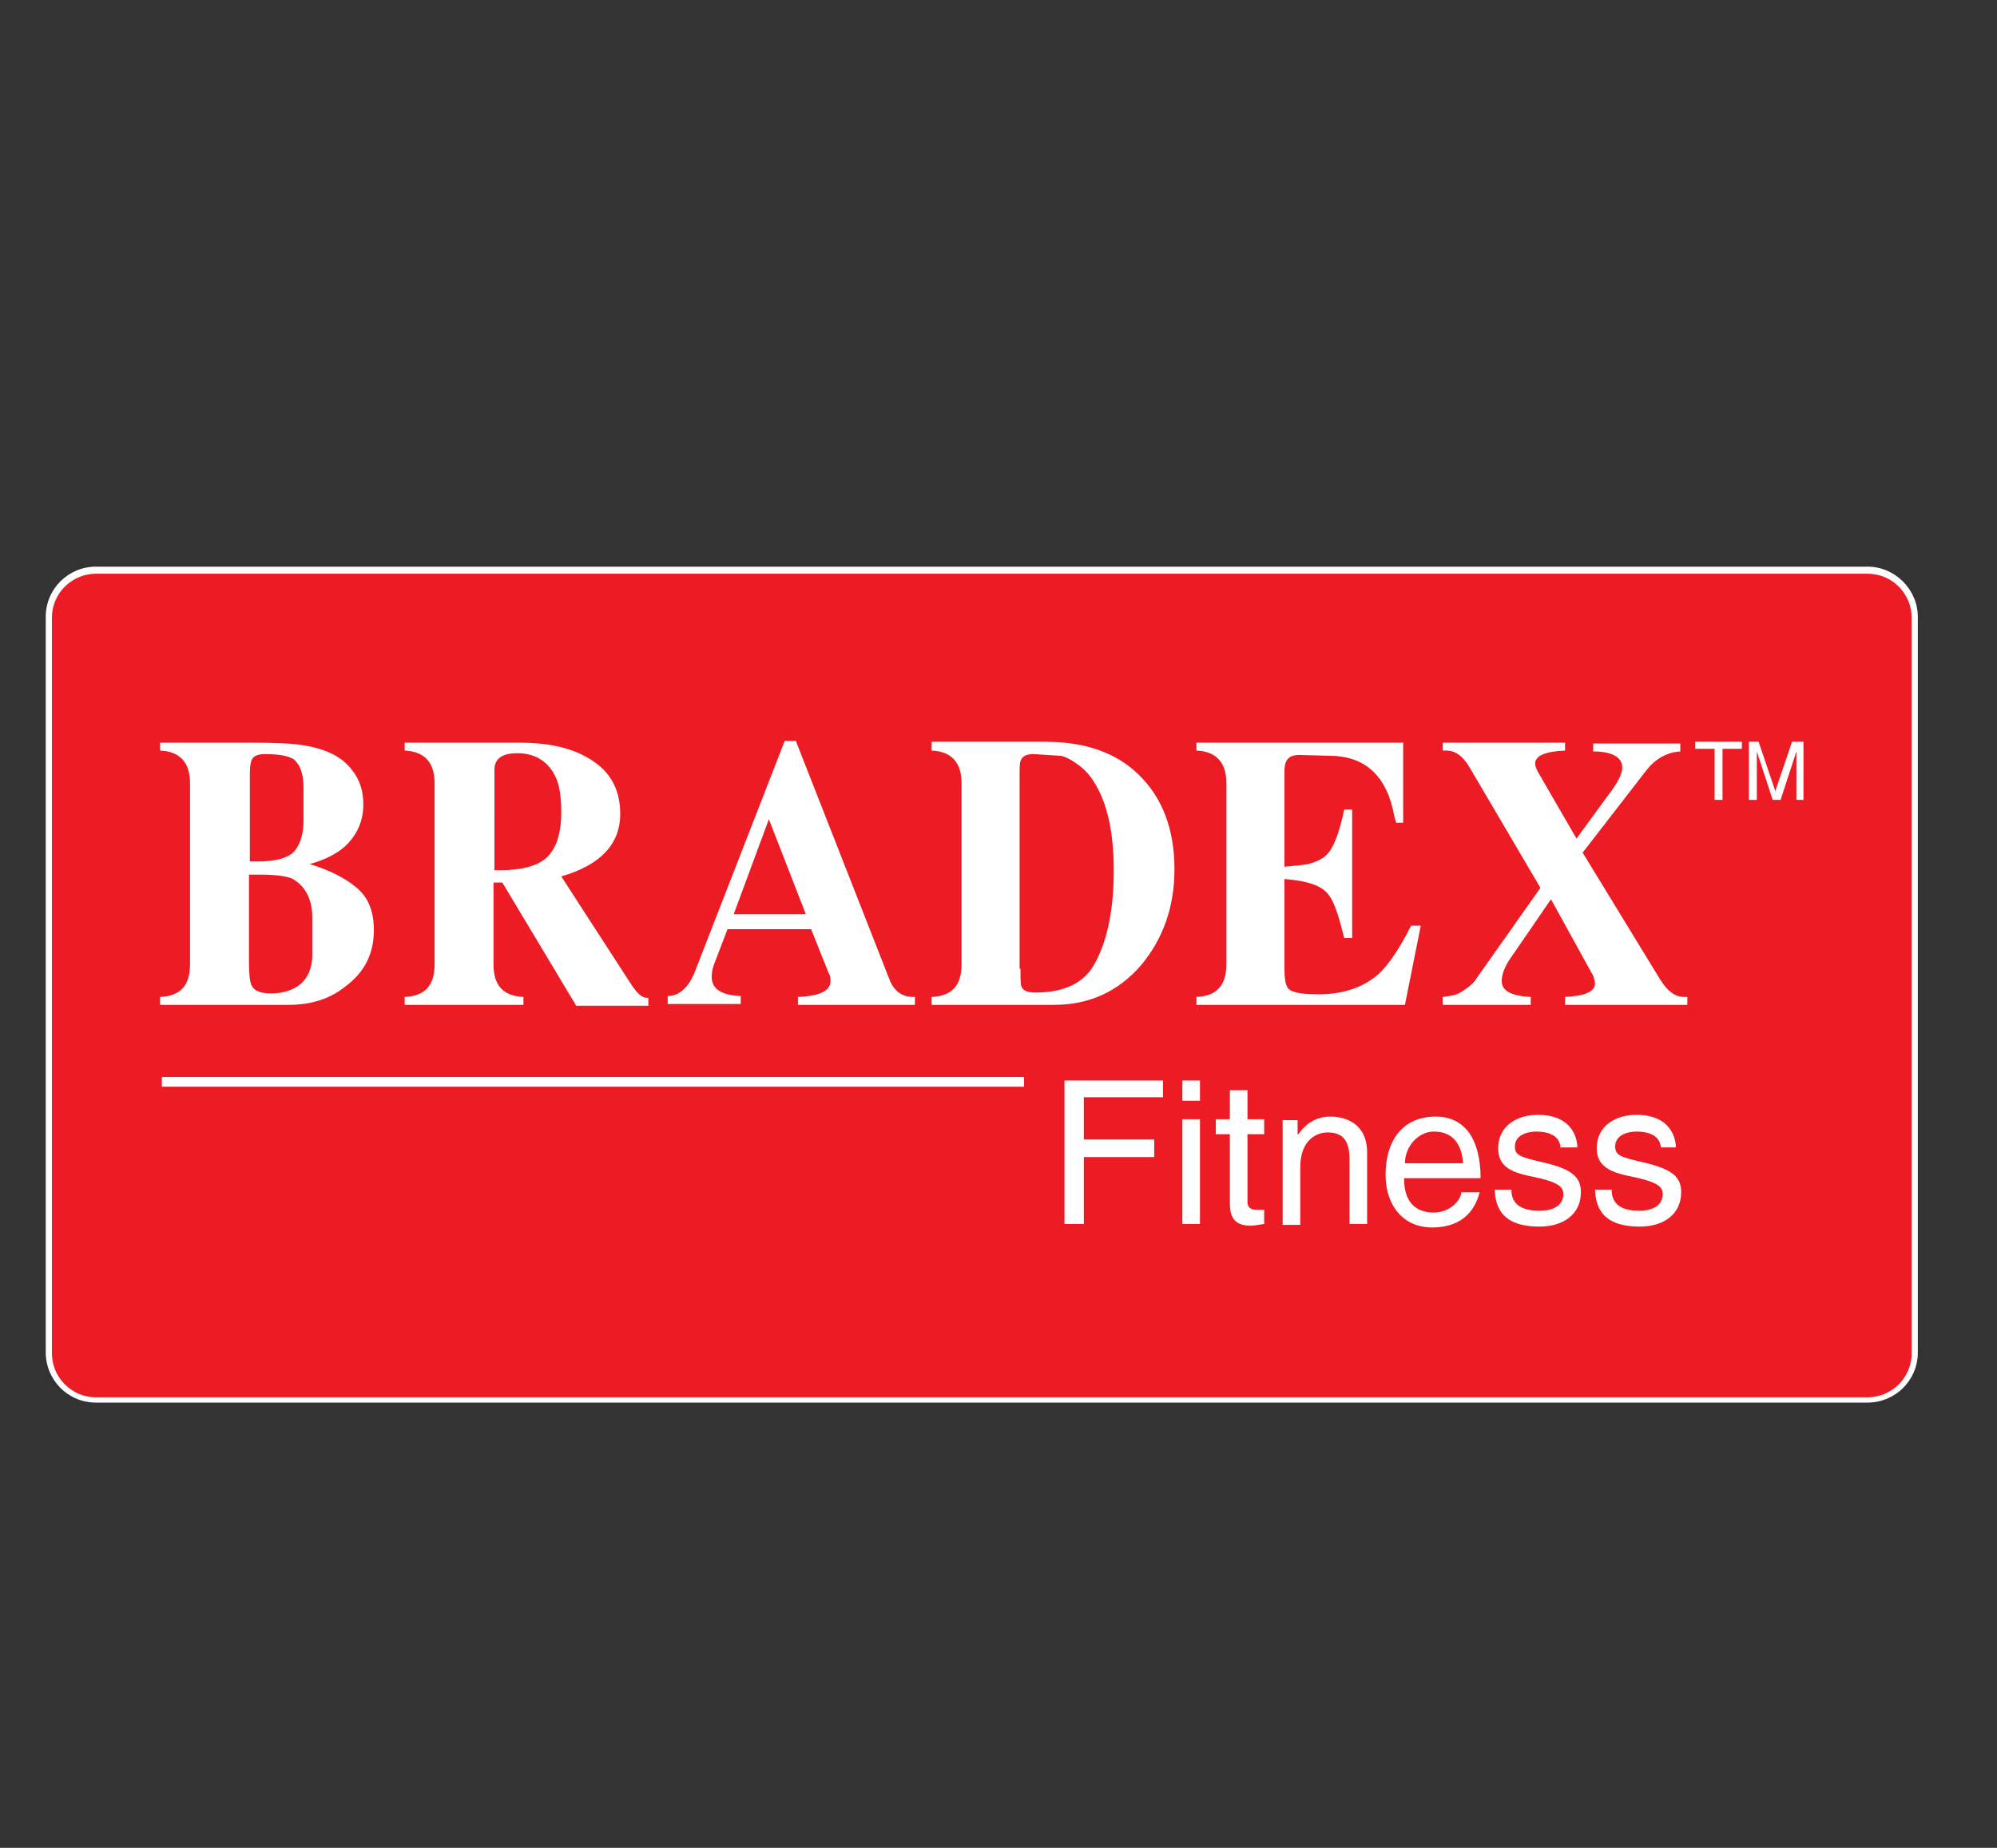
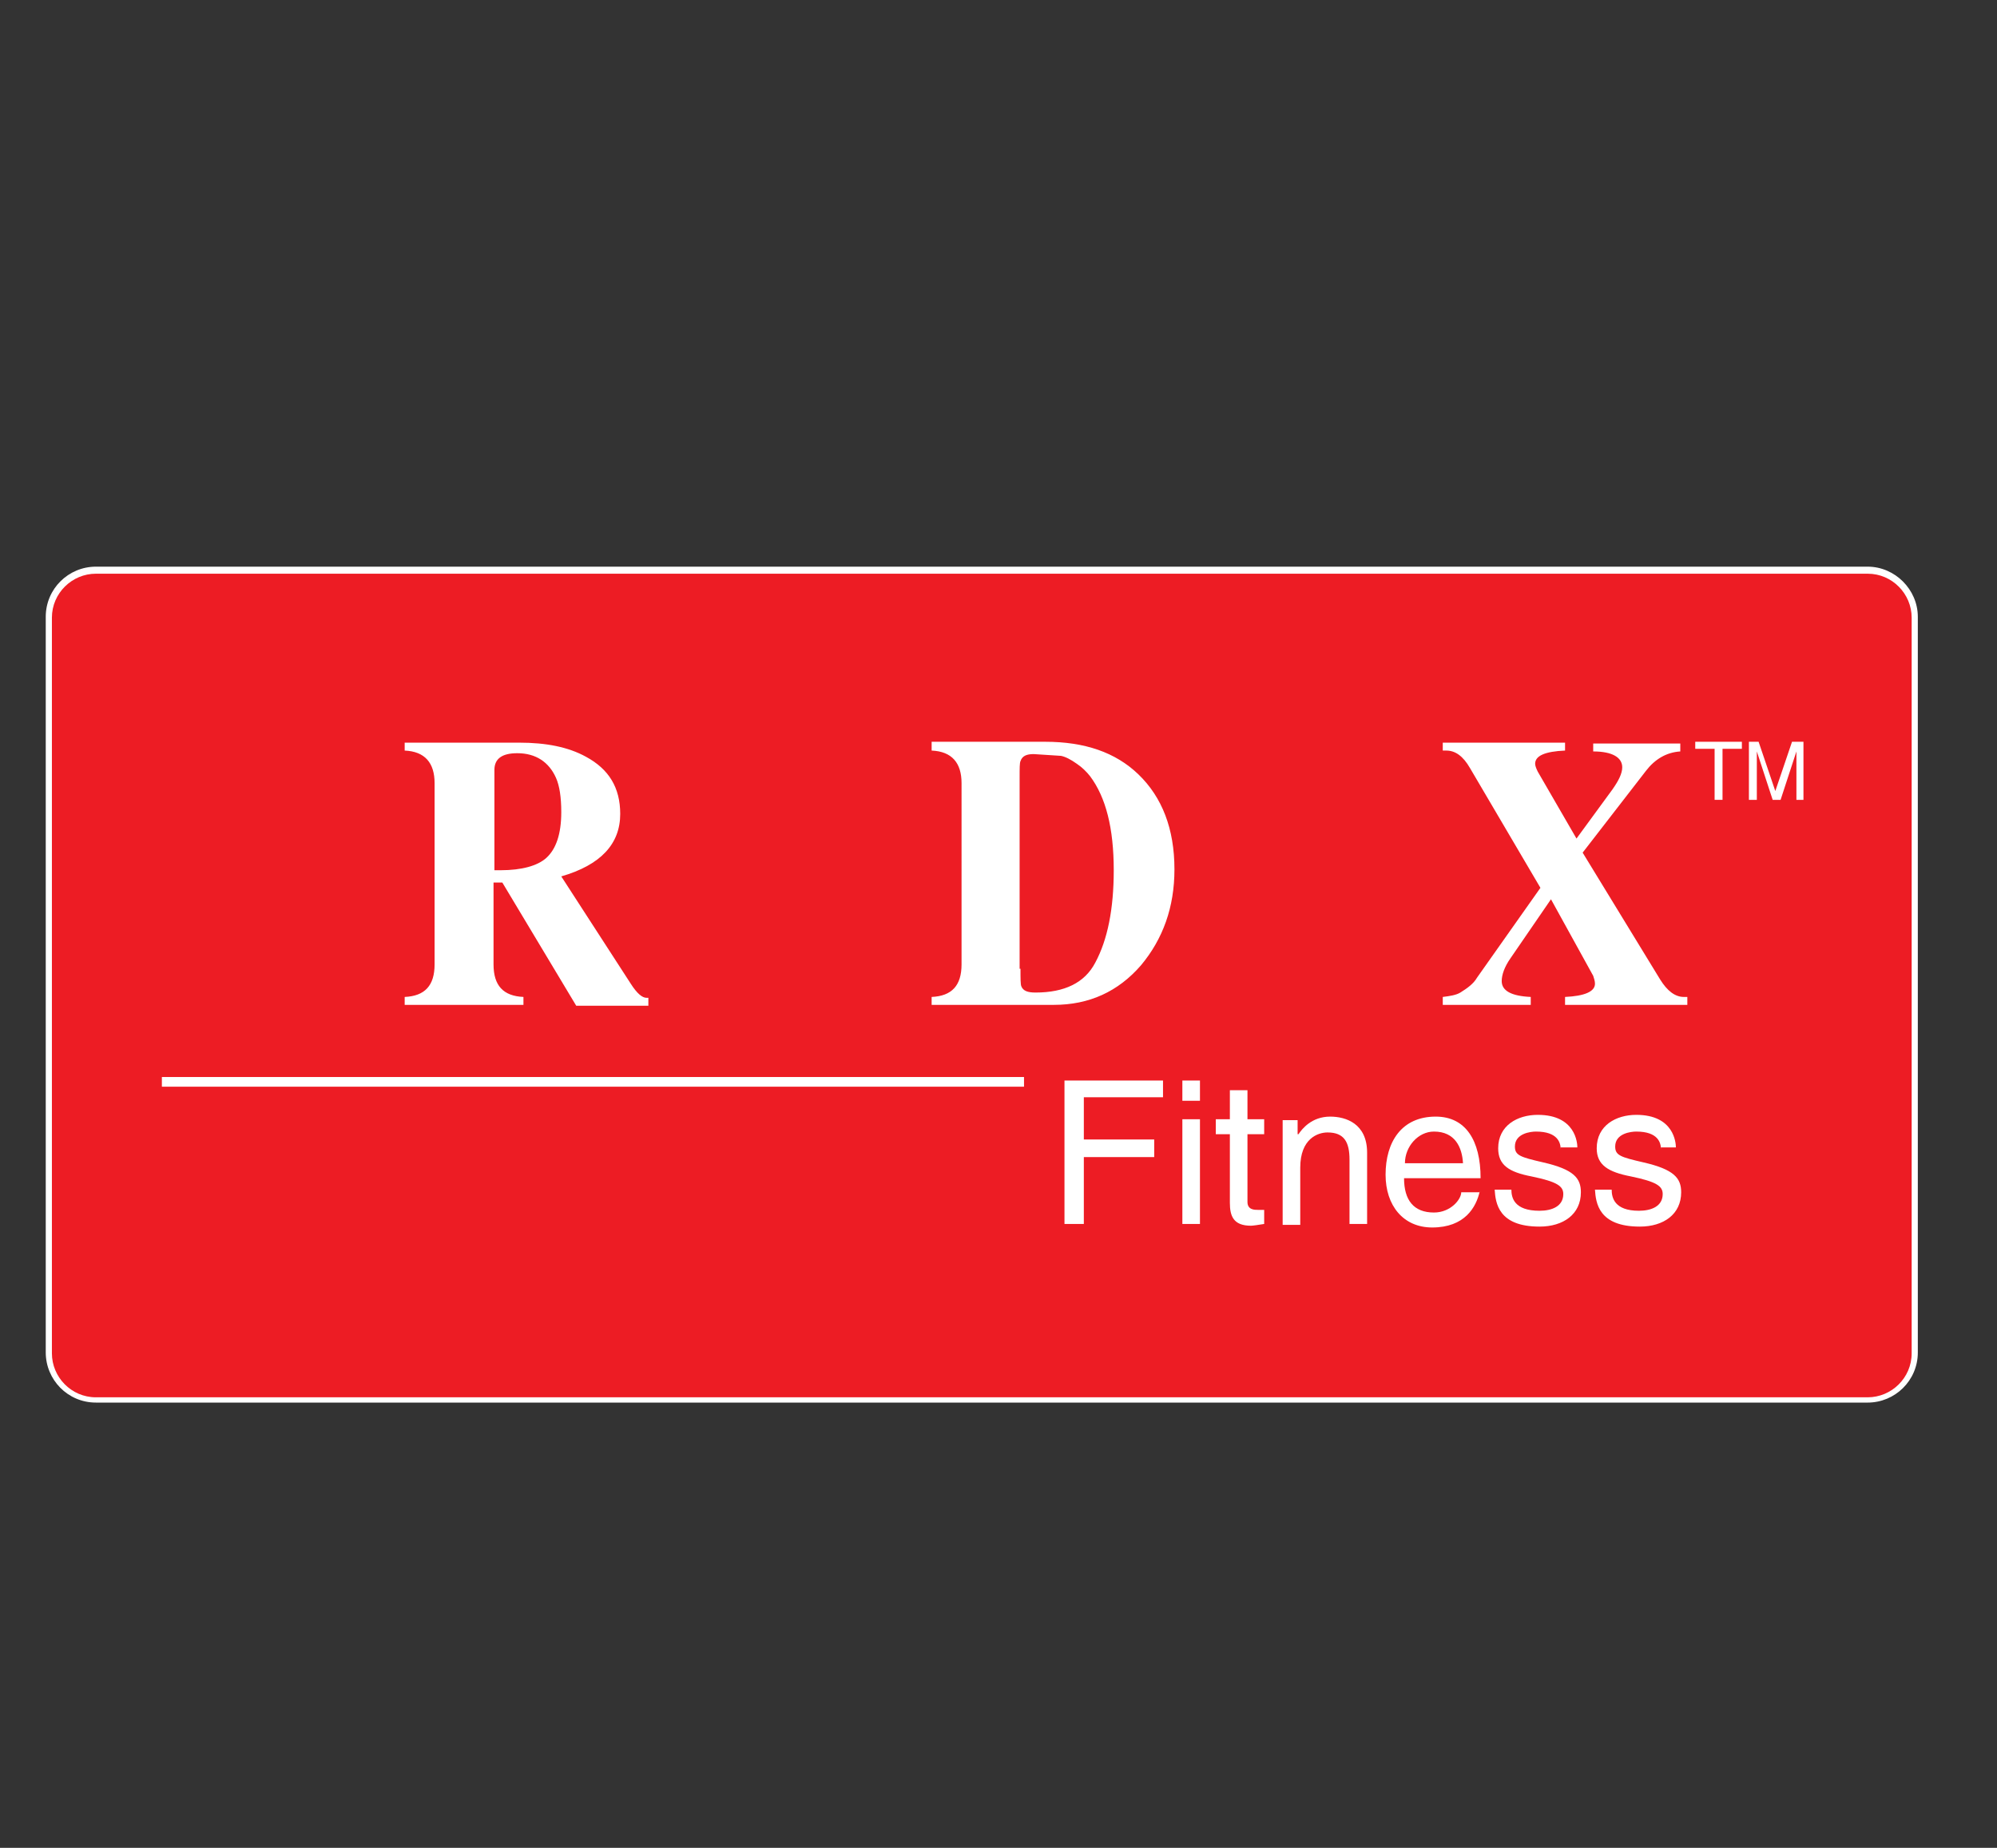
<svg xmlns="http://www.w3.org/2000/svg" version="1.1" id="Layer_1" x="0px" y="0px" viewBox="-192 292 227 210" xml:space="preserve" enable-background="new -192 292 227 210">
  <rect x="-192" y="292" width="227" height="210" fill="#333333" stroke="none" />
  <g>
    <g>
-       <path d="M20.3,357.7c2.4,0,4.4,2,4.4,4.4v83.6c0,2.4-2,4.4-4.4,4.4h-201.4c-2.4,0-4.4-2-4.4-4.4v-83.6    c0-2.4,2-4.4,4.4-4.4H20.3 M20.3,356.4h-201.4c-3.1,0-5.7,2.5-5.7,5.7v83.6c0,3.1,2.5,5.7,5.7,5.7H20.3c3.1,0,5.7-2.5,5.7-5.7    v-83.6C26,359,23.4,356.4,20.3,356.4z" fill="#FFFFFF" />
+       <path d="M20.3,357.7c2.4,0,4.4,2,4.4,4.4v83.6c0,2.4-2,4.4-4.4,4.4h-201.4c-2.4,0-4.4-2-4.4-4.4v-83.6    c0-2.4,2-4.4,4.4-4.4M20.3,356.4h-201.4c-3.1,0-5.7,2.5-5.7,5.7v83.6c0,3.1,2.5,5.7,5.7,5.7H20.3c3.1,0,5.7-2.5,5.7-5.7    v-83.6C26,359,23.4,356.4,20.3,356.4z" fill="#FFFFFF" />
      <path d="M-181.1,450.8c-2.8,0-5-2.3-5-5v-83.6c0-2.8,2.3-5,5-5H20.3c2.8,0,5,2.3,5,5v83.6c0,2.8-2.3,5-5,5H-181.1" fill="#ED1C24" />
    </g>
    <g>
-       <path d="M-156.5,400.5v-4.2c0-2-0.7-3.5-2.2-4.4c-0.6-0.3-1.8-0.5-3.7-0.5h-1.3v9.9c0,1.4,0.1,2.3,0.3,2.7    c0.3,0.6,1,0.9,2.2,0.9c1.4,0,2.6-0.4,3.4-1.1C-157,403.1-156.5,402-156.5,400.5 M-157.5,385.3v-3.8c0-1.6-0.4-2.6-1.1-3.2    c-0.6-0.4-1.7-0.6-3.3-0.6c-0.7,0-1.2,0.2-1.4,0.5c-0.2,0.3-0.3,0.9-0.3,1.6v10.1h0.9c1.8,0,3.1-0.3,3.9-0.9    C-158,388.3-157.5,387-157.5,385.3z M-149.5,397.7c0,2.6-1,4.7-3.1,6.3c-1.8,1.5-4,2.2-6.6,2.2h-14.6v-0.9    c2.3-0.1,3.4-1.3,3.4-3.7V381c0-2.3-1.1-3.6-3.4-3.7v-0.9h10c3.1,0,5.2,0.1,6.3,0.3c2.5,0.4,4.4,1.3,5.5,2.8    c0.9,1.1,1.3,2.4,1.3,3.9c0,1.9-0.7,3.5-2.1,4.8c-0.9,0.8-2.2,1.5-4,2c2.3,0.7,4,1.6,5.1,2.5    C-150.2,393.8-149.5,395.5-149.5,397.7z" fill-rule="evenodd" clip-rule="evenodd" fill="#FFFFFF" />
      <path d="M-135.9,390.9h0.8c2.4,0,4.2-0.5,5.2-1.4c1.1-1,1.7-2.7,1.7-5.2c0-1.7-0.2-3-0.6-3.9    c-0.8-1.8-2.3-2.8-4.4-2.8c-1.7,0-2.6,0.6-2.6,1.9V390.9 M-134.9,392.3h-1v9.3c0,2.4,1.1,3.6,3.4,3.7v0.9H-146v-0.9    c2.3-0.1,3.4-1.3,3.4-3.7V381c0-2.3-1.1-3.6-3.4-3.7v-0.9h13c3.1,0,5.6,0.5,7.6,1.6c2.6,1.4,3.9,3.5,3.9,6.5    c0,3.4-2.2,5.8-6.7,7.1l7.9,12.2c0.7,1.1,1.3,1.6,1.8,1.6h0.2v0.9h-8.2L-134.9,392.3z" fill-rule="evenodd" clip-rule="evenodd" fill="#FFFFFF" />
-       <path d="M-100.4,395.9l-4.2-10.8l-4,10.8H-100.4 M-101.5,376.3l10.6,27c0.5,1.3,1.4,2,2.7,2h0.2v0.9h-13.3v-0.9    c2.5-0.1,3.7-0.7,3.7-1.8c0-0.3,0-0.6-0.2-0.9l-2-5h-9.5l-1.5,3.9c-0.2,0.5-0.3,1-0.3,1.5c0,1.4,1.1,2.1,3.3,2.2v0.9h-8.3v-0.9    c1.3,0,2.4-1,3.1-2.8l10.2-26.2H-101.5z" fill-rule="evenodd" clip-rule="evenodd" fill="#FFFFFF" />
      <path d="M-76,402.1c0,1.1,0,1.8,0.1,2c0.2,0.5,0.7,0.7,1.6,0.7c3.3,0,5.6-1.1,6.8-3.4c1.4-2.6,2.1-6.1,2.1-10.5    c0-4.8-0.9-8.3-2.7-10.7c-0.4-0.5-0.9-1-1.5-1.4c-0.7-0.5-1.3-0.8-1.8-0.9l-3.1-0.2c-0.8,0-1.3,0.2-1.5,0.8    c-0.1,0.2-0.1,0.8-0.1,1.9V402.1 M-86.1,376.3h12.9c4.5,0,8,1.2,10.6,3.7c2.7,2.6,4.1,6.2,4.1,10.8c0,4.3-1.3,7.9-3.8,10.9    c-2.6,3-5.9,4.5-9.9,4.5h-13.9v-0.9c2.3-0.1,3.4-1.3,3.4-3.7V381c0-2.3-1.1-3.6-3.4-3.7V376.3z" fill-rule="evenodd" clip-rule="evenodd" fill="#FFFFFF" />
-       <path d="M-46,391.9v10c0,1.2,0.1,2,0.4,2.4c0.4,0.5,1.5,0.7,3.5,0.7c2.8,0,5.1-0.8,6.8-2.3c1.1-1,2.4-2.9,3.7-5.5h1.1    l-1.8,9H-56v-0.9c2.3-0.1,3.4-1.3,3.4-3.7V381c0-2.3-1.1-3.6-3.4-3.7v-0.9h23.5v9.1h-0.8c0-0.1-0.1-0.3-0.2-0.7    c-0.8-4.5-3.2-6.8-7.1-6.9l-3.7-0.1c-0.9,0-1.4,0.3-1.6,1c-0.1,0.3-0.1,0.8-0.1,1.6v10.1c1.2-0.1,2.2-0.2,2.7-0.3    c1.1-0.3,1.9-0.7,2.4-1.4c0.6-0.8,1.2-2.4,1.7-4.8h0.9v14.6h-0.9c-0.6-2.4-1.1-4-1.7-4.8C-41.6,392.7-43.3,392.1-46,391.9" fill="#FFFFFF" />
      <path d="M-12.1,388.9l8.8,14.4c0.8,1.3,1.7,2,2.7,2h0.4v0.9h-13.9v-0.9c2.2-0.1,3.4-0.6,3.4-1.5    c0-0.3-0.1-0.6-0.2-0.9l-4.8-8.7l-4.6,6.7c-0.7,1-1,1.9-1,2.6c0,1.1,1.1,1.7,3.3,1.8v0.9h-10v-0.9c0.8-0.1,1.5-0.2,2-0.5    c0.8-0.5,1.5-1,1.9-1.7l7.2-10.2l-8-13.6c-0.8-1.4-1.7-2-2.7-2h-0.4v-0.9h13.9v0.9c-2.3,0.1-3.4,0.6-3.4,1.5    c0,0.2,0.1,0.5,0.3,0.9l4.4,7.6l4.1-5.6c0.7-1,1.1-1.8,1.1-2.5c0-1.1-1.1-1.8-3.3-1.8v-0.9h9.9v0.9c-1.6,0.1-2.9,0.9-3.9,2.2    L-12.1,388.9" fill="#FFFFFF" />
      <rect x="-173.6" y="414.4" width="98" height="1.1" fill="#FFFFFF" />
      <polyline points="3.8,377.1 6,377.1 6,376.3 0.7,376.3 0.7,377.1 2.9,377.1 2.9,382.9 3.8,382.9 3.8,377.1   " fill="#FFFFFF" />
      <path d="M6.8,376.3v6.6h0.9V379c0-0.2,0-1,0-1.6h0l1.8,5.5h0.9l1.8-5.5h0c0,0.6,0,1.4,0,1.6v3.9H13v-6.6h-1.3    l-1.9,5.6h0l-1.9-5.6H6.8" fill="#FFFFFF" />
      <polyline points="-59.8,414.8 -59.8,416.7 -68.8,416.7 -68.8,421.5 -60.8,421.5 -60.8,423.5 -68.8,423.5 -68.8,431.1     -71,431.1 -71,414.8 -59.8,414.8   " fill="#FFFFFF" />
      <path d="M-55.6,417.1h-2v-2.3h2V417.1z M-55.6,431.1h-2v-11.9h2V431.1z" fill="#FFFFFF" />
      <path d="M-50.2,415.9v3.3h1.9v1.7h-1.9v7.7c0,0.9,0.8,0.9,1.2,0.9h0.7v1.6c-0.6,0.1-1.3,0.2-1.5,0.2    c-2,0-2.4-1.1-2.4-2.6v-7.8h-1.6v-1.7h1.6v-3.3H-50.2" fill="#FFFFFF" />
      <path d="M-44.5,419.2v1.7h0.1c0.4-0.6,1.5-2,3.6-2c1.8,0,4.2,0.8,4.2,4.1v8.1h-2v-7.3c0-2-0.6-3.1-2.5-3.1    c-1.1,0-3.1,0.7-3.1,4v6.5h-2v-11.9H-44.5" fill="#FFFFFF" />
      <path d="M-23.8,427.4c-0.4,1.8-1.7,4.1-5.4,4.1c-3.3,0-5.3-2.5-5.3-6c0-3.7,1.8-6.6,5.7-6.6c3.4,0,5.1,2.7,5.1,7h-8.7    c0,2.5,1.1,3.9,3.4,3.9c1.9,0,3.1-1.5,3.1-2.3H-23.8 M-25.7,424.2c-0.1-1.8-0.9-3.6-3.3-3.6c-1.8,0-3.3,1.7-3.3,3.6H-25.7z" fill="#FFFFFF" />
      <path d="M-14.6,422.6c0-0.7-0.3-2-2.8-2c-0.6,0-2.4,0.2-2.4,1.7c0,1,0.6,1.2,3.2,1.8c3.5,0.8,4.3,1.8,4.3,3.4    c0,2.5-2,3.9-4.7,3.9c-4.7,0-5-2.7-5.1-4.2h1.9c0,0.9,0.3,2.4,3.2,2.4c1.4,0,2.7-0.5,2.7-1.9c0-0.9-0.7-1.4-3.6-2    c-2.6-0.5-3.8-1.3-3.8-3.2c0-2.6,2.2-3.8,4.5-3.8c4.3,0,4.5,3.2,4.5,3.7H-14.6" fill="#FFFFFF" />
      <path d="M-3.2,422.6c0-0.7-0.3-2-2.8-2c-0.6,0-2.4,0.2-2.4,1.7c0,1,0.6,1.2,3.2,1.8c3.5,0.8,4.3,1.8,4.3,3.4    c0,2.5-2,3.9-4.7,3.9c-4.7,0-5-2.7-5.1-4.2h1.9c0,0.9,0.3,2.4,3.1,2.4c1.4,0,2.7-0.5,2.7-1.9c0-0.9-0.7-1.4-3.6-2    c-2.6-0.5-3.9-1.3-3.9-3.2c0-2.6,2.2-3.8,4.5-3.8c4.3,0,4.5,3.2,4.5,3.7H-3.2" fill="#FFFFFF" />
    </g>
  </g>
</svg>